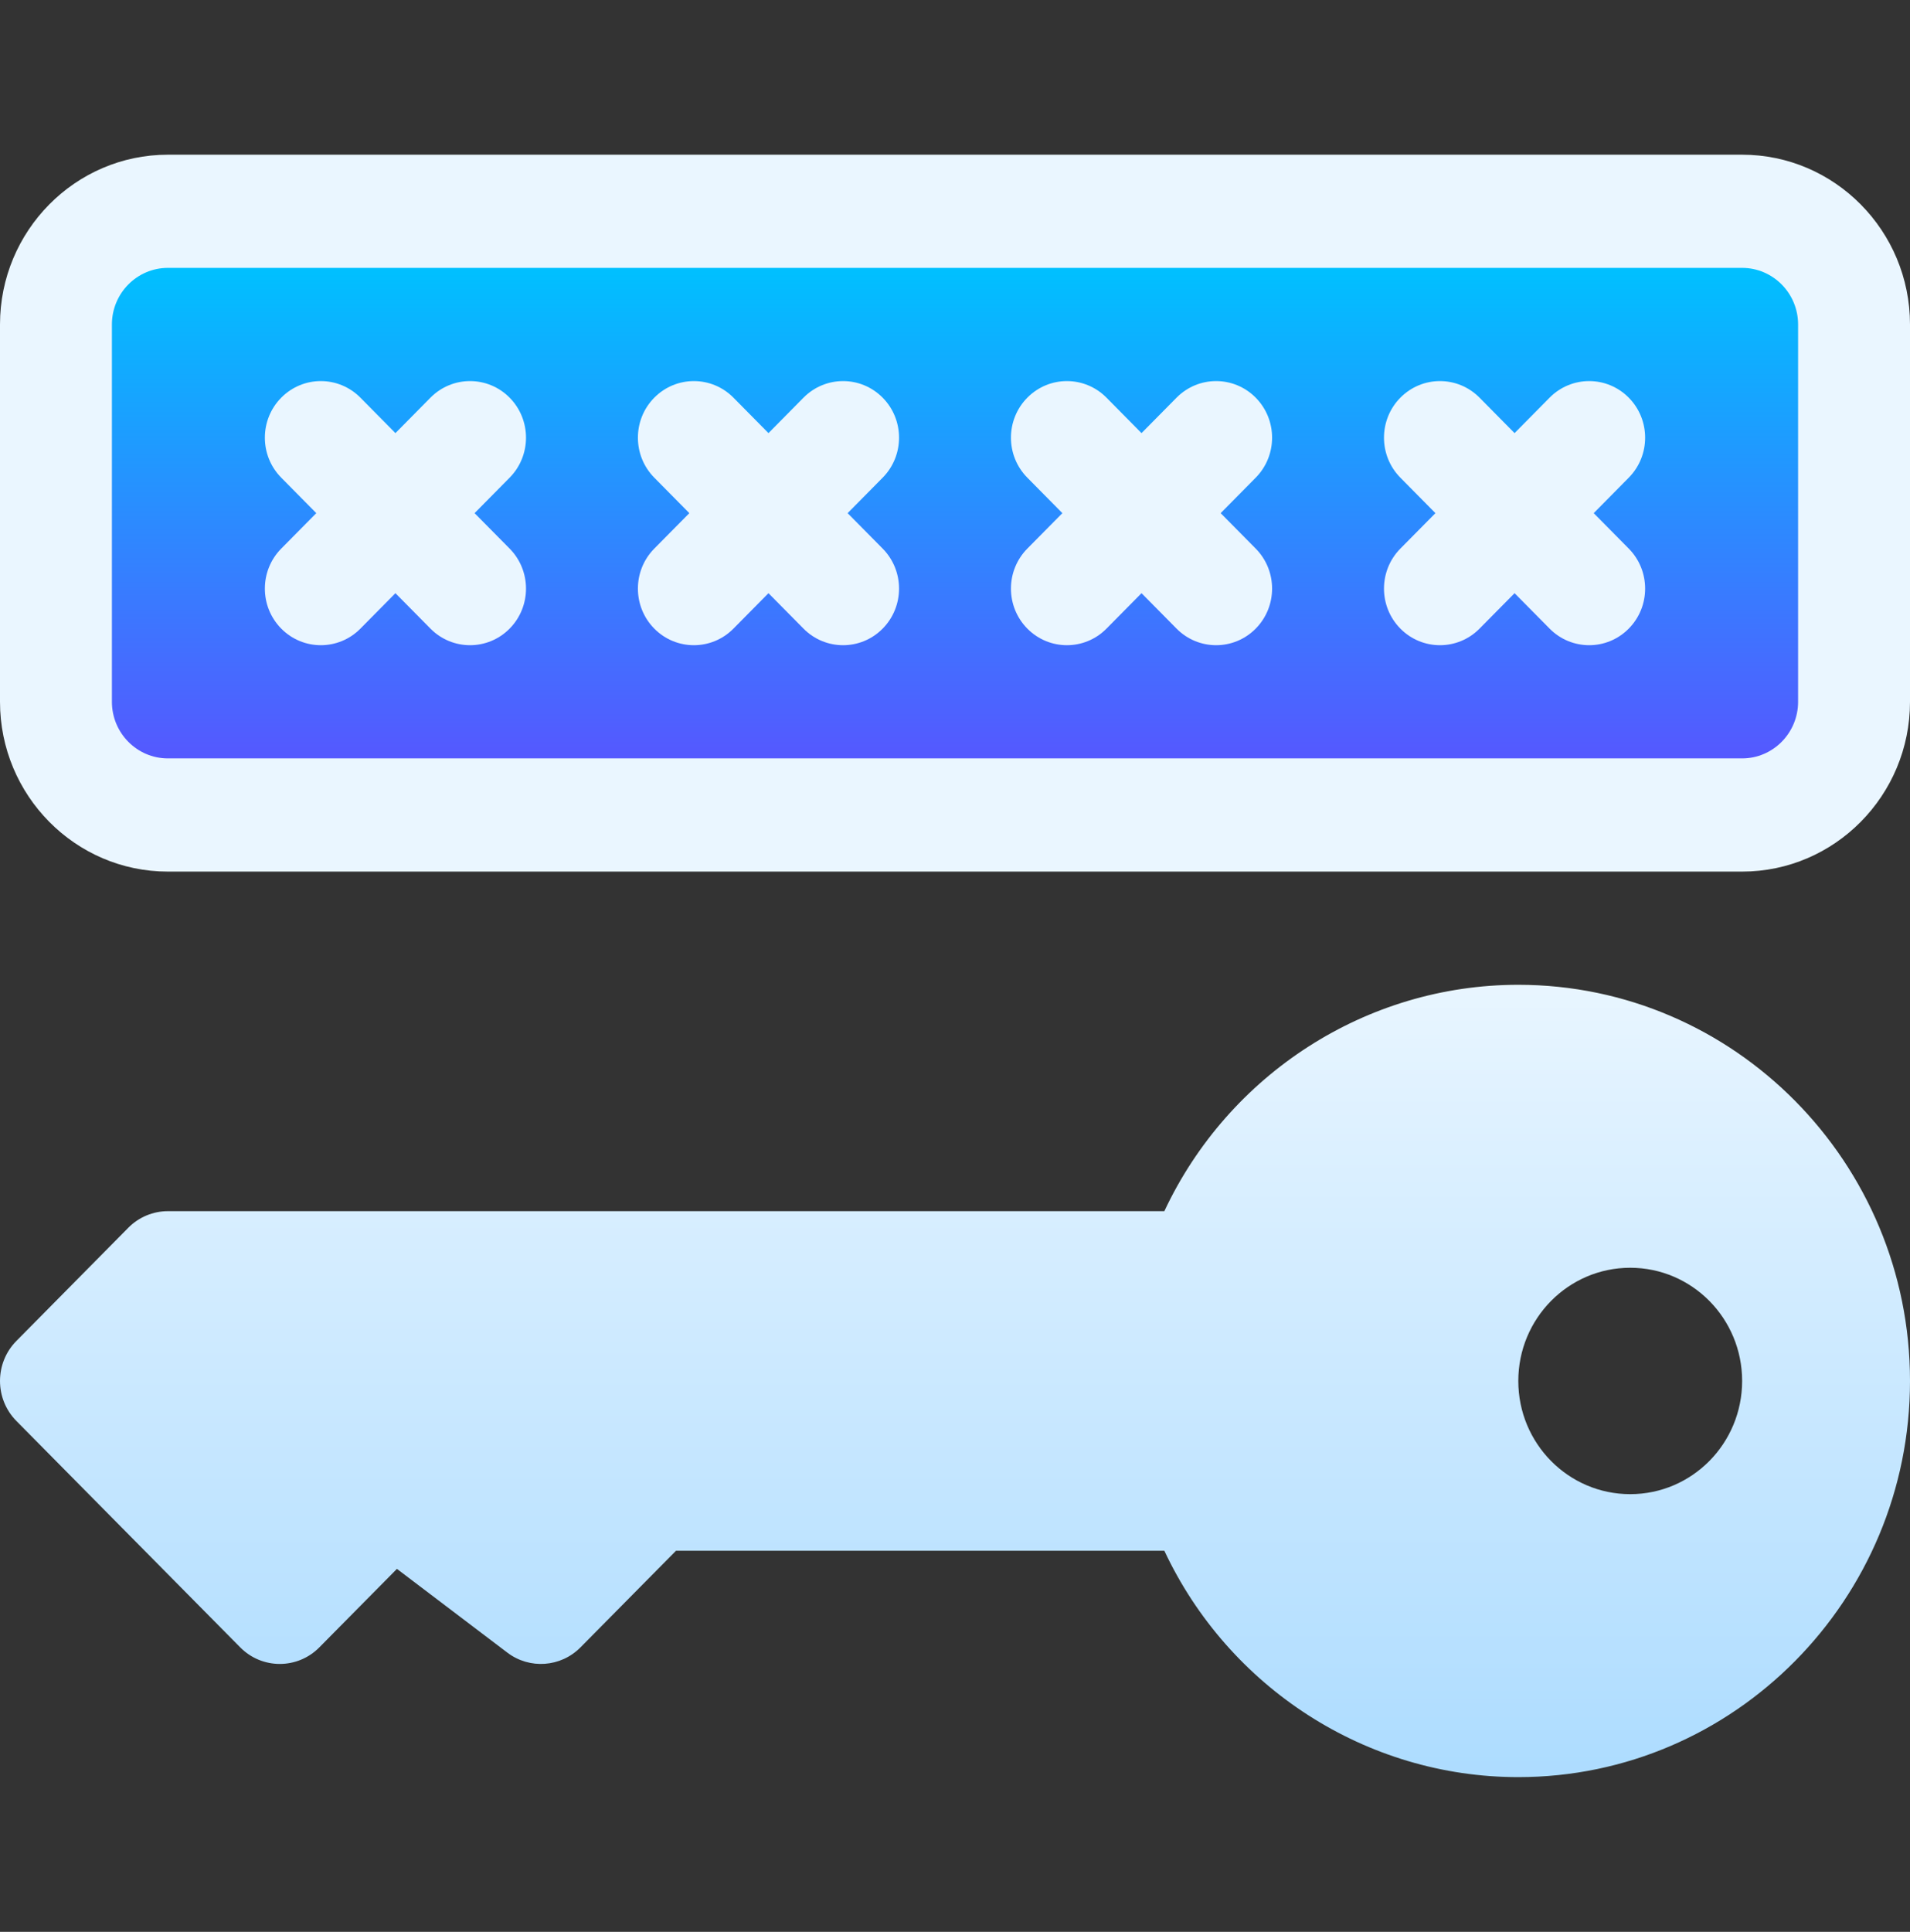
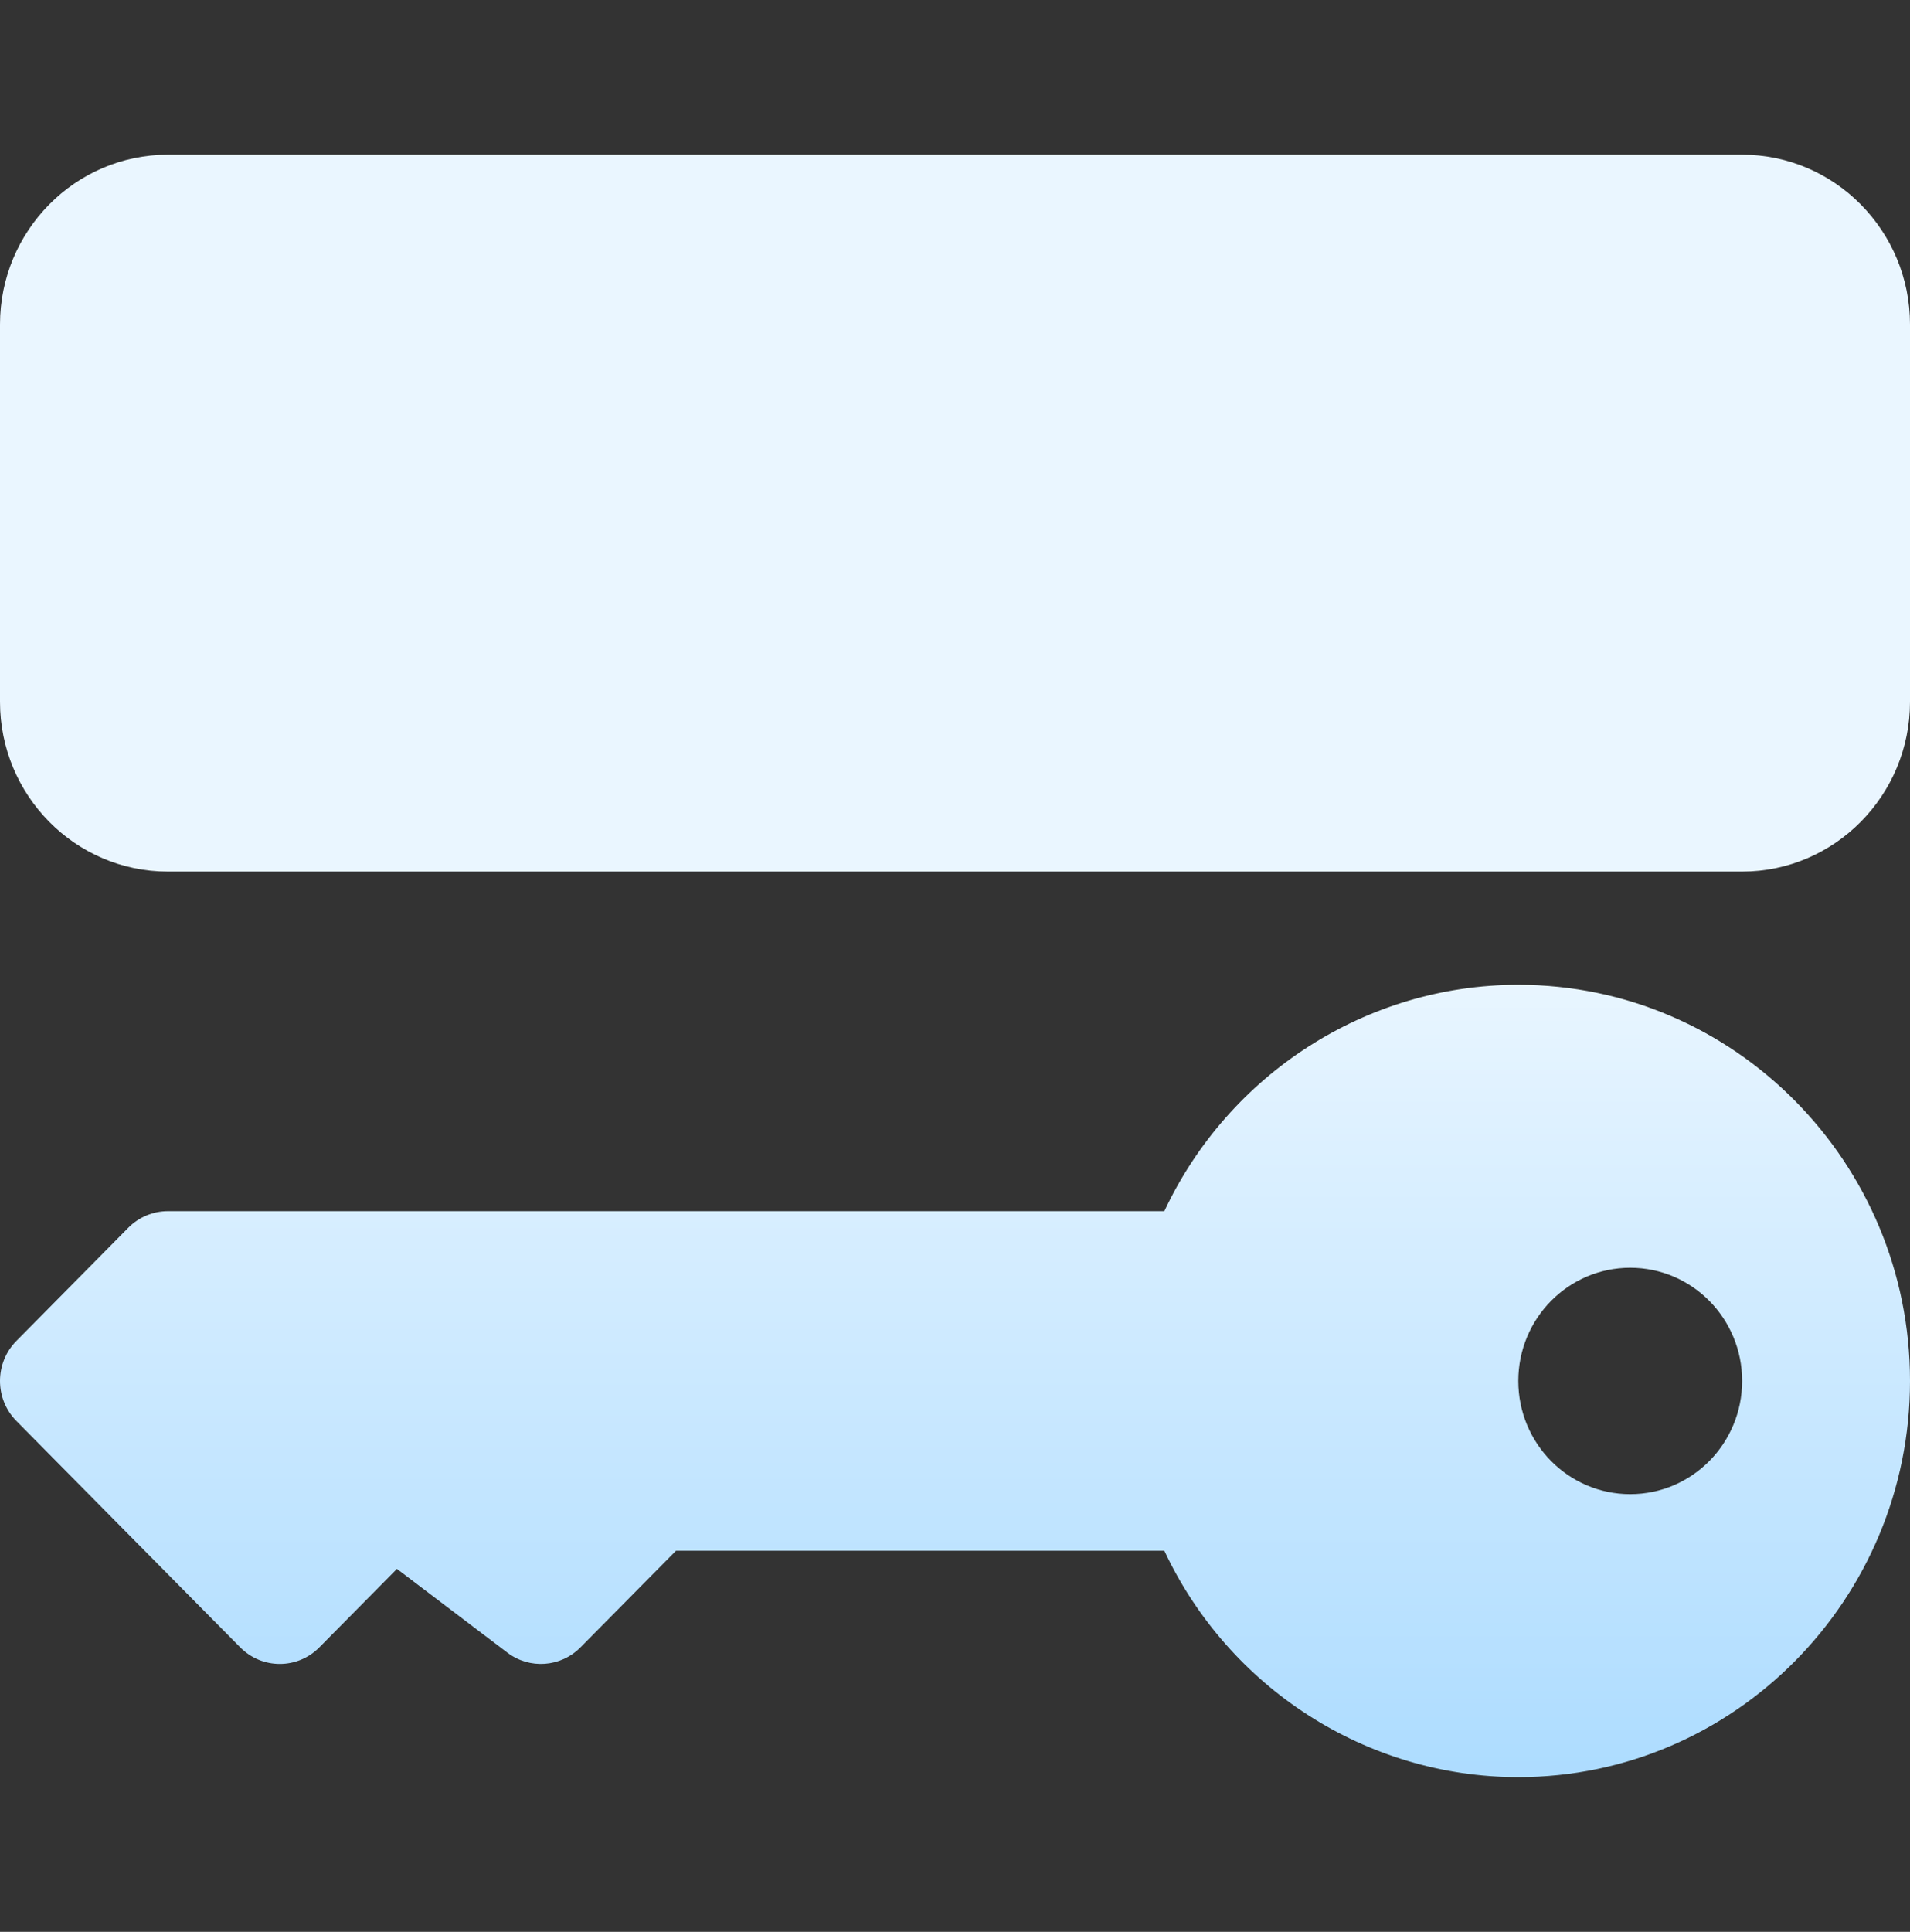
<svg xmlns="http://www.w3.org/2000/svg" width="90" height="91" viewBox="0 0 90 91" fill="none">
  <rect x="0" y="0" width="90" height="91" fill="#333333" stroke="none" />
  <path d="M82.09 41.057H7.91C3.549 41.057 0 37.469 0 33.059V15.285C0 10.875 3.549 7.287 7.91 7.287H82.09C86.451 7.287 90 10.875 90 15.285V33.059C90 37.469 86.451 41.057 82.09 41.057ZM71.543 46.389C64.374 46.389 57.891 50.604 54.864 57.053H7.91C7.211 57.053 6.54 57.334 6.046 57.834L0.772 63.166C-0.257 64.207 -0.257 65.895 0.772 66.936L11.319 77.6C12.349 78.641 14.018 78.641 15.048 77.6L18.704 73.903L23.906 77.848C24.956 78.644 26.425 78.538 27.353 77.6L31.854 73.049H54.864C57.891 79.498 64.374 83.713 71.543 83.713C81.72 83.713 90 75.341 90 65.051C90 54.761 81.72 46.389 71.543 46.389ZM76.816 70.383C73.904 70.383 71.543 67.996 71.543 65.051C71.543 62.106 73.904 59.719 76.816 59.719C79.729 59.719 82.09 62.106 82.09 65.051C82.09 67.996 79.729 70.383 76.816 70.383Z" fill="url(#paint0_linear_280_14069)" />
-   <path d="M82.09 12.619H7.91C6.456 12.619 5.273 13.815 5.273 15.285V33.059C5.273 34.529 6.456 35.725 7.91 35.725H82.09C83.544 35.725 84.727 34.529 84.727 33.059V15.285C84.727 13.815 83.544 12.619 82.09 12.619ZM24.013 25.841C25.043 26.883 25.043 28.57 24.013 29.612C22.983 30.653 21.314 30.653 20.284 29.612L18.633 27.942L16.982 29.612C15.952 30.653 14.283 30.653 13.253 29.612C12.223 28.57 12.223 26.883 13.253 25.841L14.904 24.172L13.253 22.502C12.223 21.461 12.223 19.773 13.253 18.732C14.283 17.691 15.952 17.691 16.982 18.732L18.633 20.402L20.284 18.732C21.314 17.691 22.983 17.691 24.013 18.732C25.043 19.773 25.043 21.461 24.013 22.502L22.362 24.172L24.013 25.841ZM41.591 25.841C42.621 26.883 42.621 28.57 41.591 29.612C40.561 30.653 38.892 30.653 37.862 29.612L36.211 27.942L34.56 29.612C33.53 30.653 31.861 30.653 30.831 29.612C29.801 28.57 29.801 26.883 30.831 25.841L32.482 24.172L30.831 22.502C29.801 21.461 29.801 19.773 30.831 18.732C31.861 17.691 33.53 17.691 34.56 18.732L36.211 20.402L37.862 18.732C38.892 17.691 40.561 17.691 41.591 18.732C42.621 19.773 42.621 21.461 41.591 22.502L39.94 24.172L41.591 25.841ZM59.169 25.841C60.199 26.883 60.199 28.57 59.169 29.612C58.139 30.653 56.47 30.653 55.44 29.612L53.789 27.942L52.138 29.612C51.108 30.653 49.439 30.653 48.409 29.612C47.379 28.57 47.379 26.883 48.409 25.841L50.06 24.172L48.409 22.502C47.379 21.461 47.379 19.773 48.409 18.732C49.439 17.691 51.108 17.691 52.138 18.732L53.789 20.402L55.44 18.732C56.47 17.691 58.139 17.691 59.169 18.732C60.199 19.773 60.199 21.461 59.169 22.502L57.518 24.172L59.169 25.841ZM76.747 25.841C77.777 26.883 77.777 28.57 76.747 29.612C75.718 30.653 74.048 30.653 73.019 29.612L71.367 27.942L69.716 29.612C68.686 30.653 67.017 30.653 65.987 29.612C64.957 28.57 64.957 26.883 65.987 25.841L67.638 24.172L65.987 22.502C64.957 21.461 64.957 19.773 65.987 18.732C67.017 17.691 68.686 17.691 69.716 18.732L71.367 20.402L73.018 18.732C74.048 17.691 75.717 17.691 76.747 18.732C77.777 19.773 77.777 21.461 76.747 22.502L75.096 24.172L76.747 25.841Z" fill="url(#paint1_linear_280_14069)" />
  <defs>
    <linearGradient id="paint0_linear_280_14069" x1="45" y1="83.713" x2="45" y2="7.287" gradientUnits="userSpaceOnUse">
      <stop stop-color="#ADDCFF" />
      <stop offset="0.503" stop-color="#EAF6FF" />
      <stop offset="1" stop-color="#EAF6FF" />
    </linearGradient>
    <linearGradient id="paint1_linear_280_14069" x1="45" y1="35.725" x2="45" y2="12.619" gradientUnits="userSpaceOnUse">
      <stop stop-color="#5558FF" />
      <stop offset="1" stop-color="#00C0FF" />
    </linearGradient>
  </defs>
</svg>